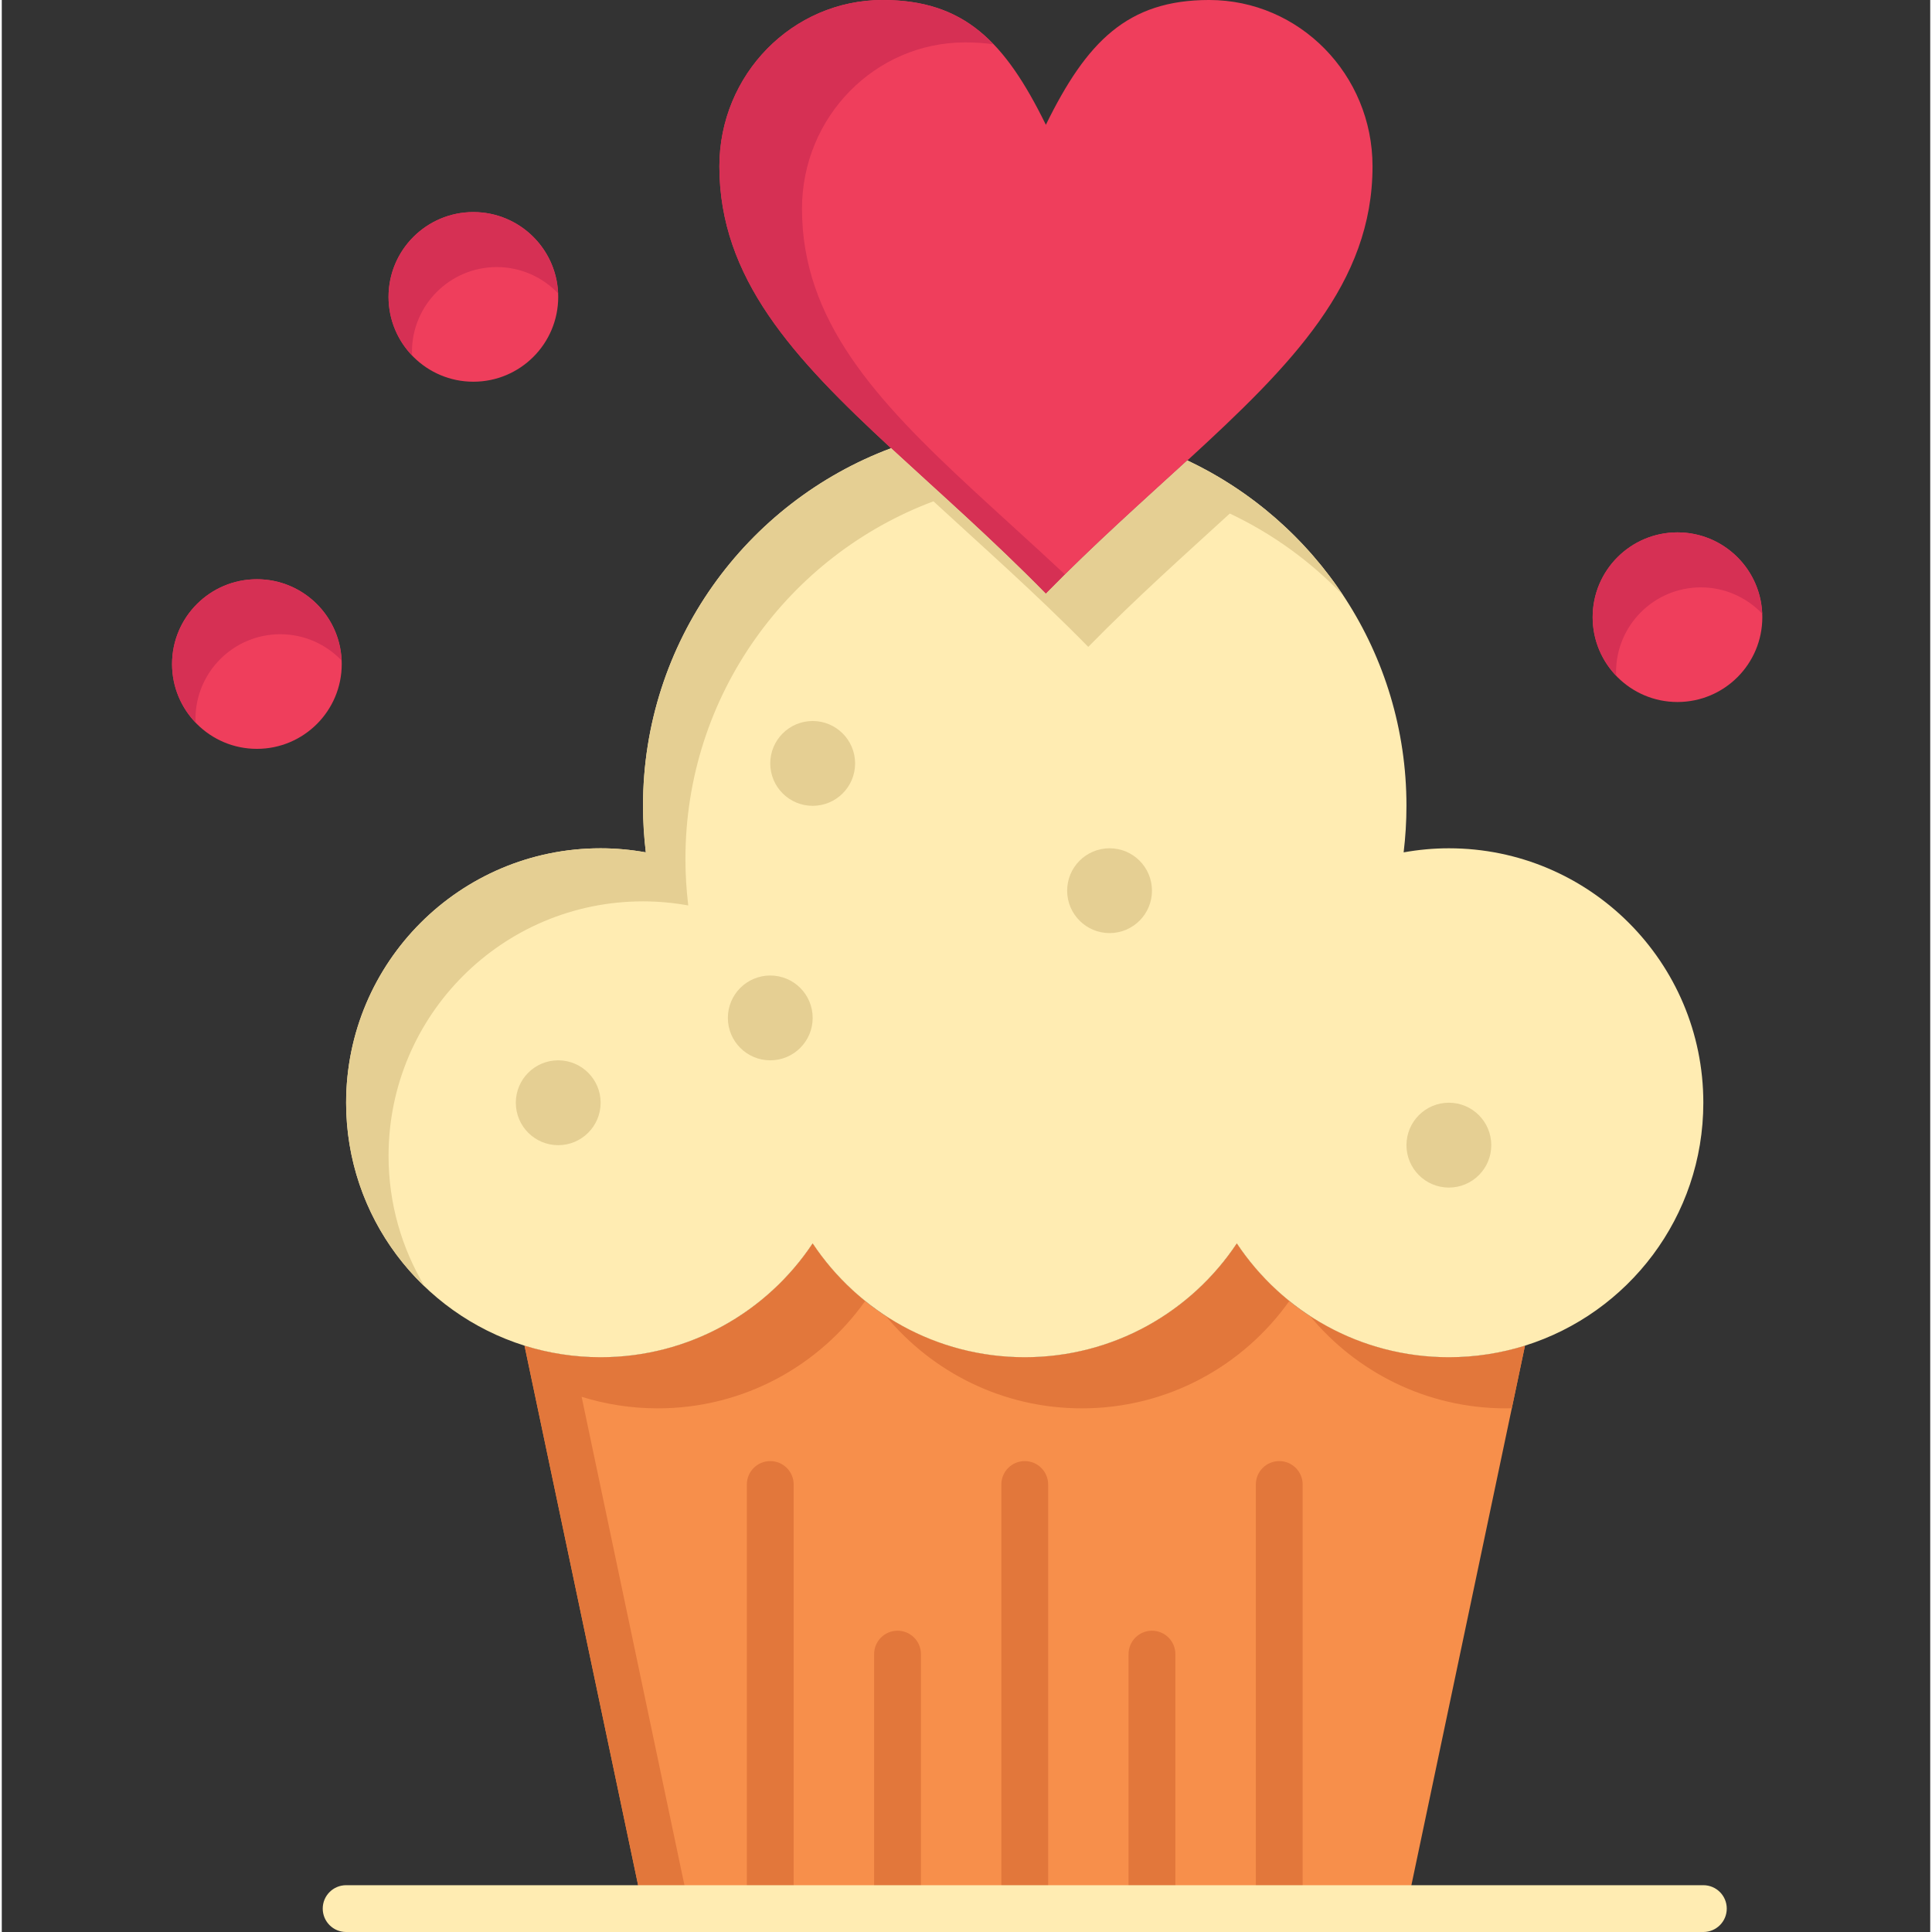
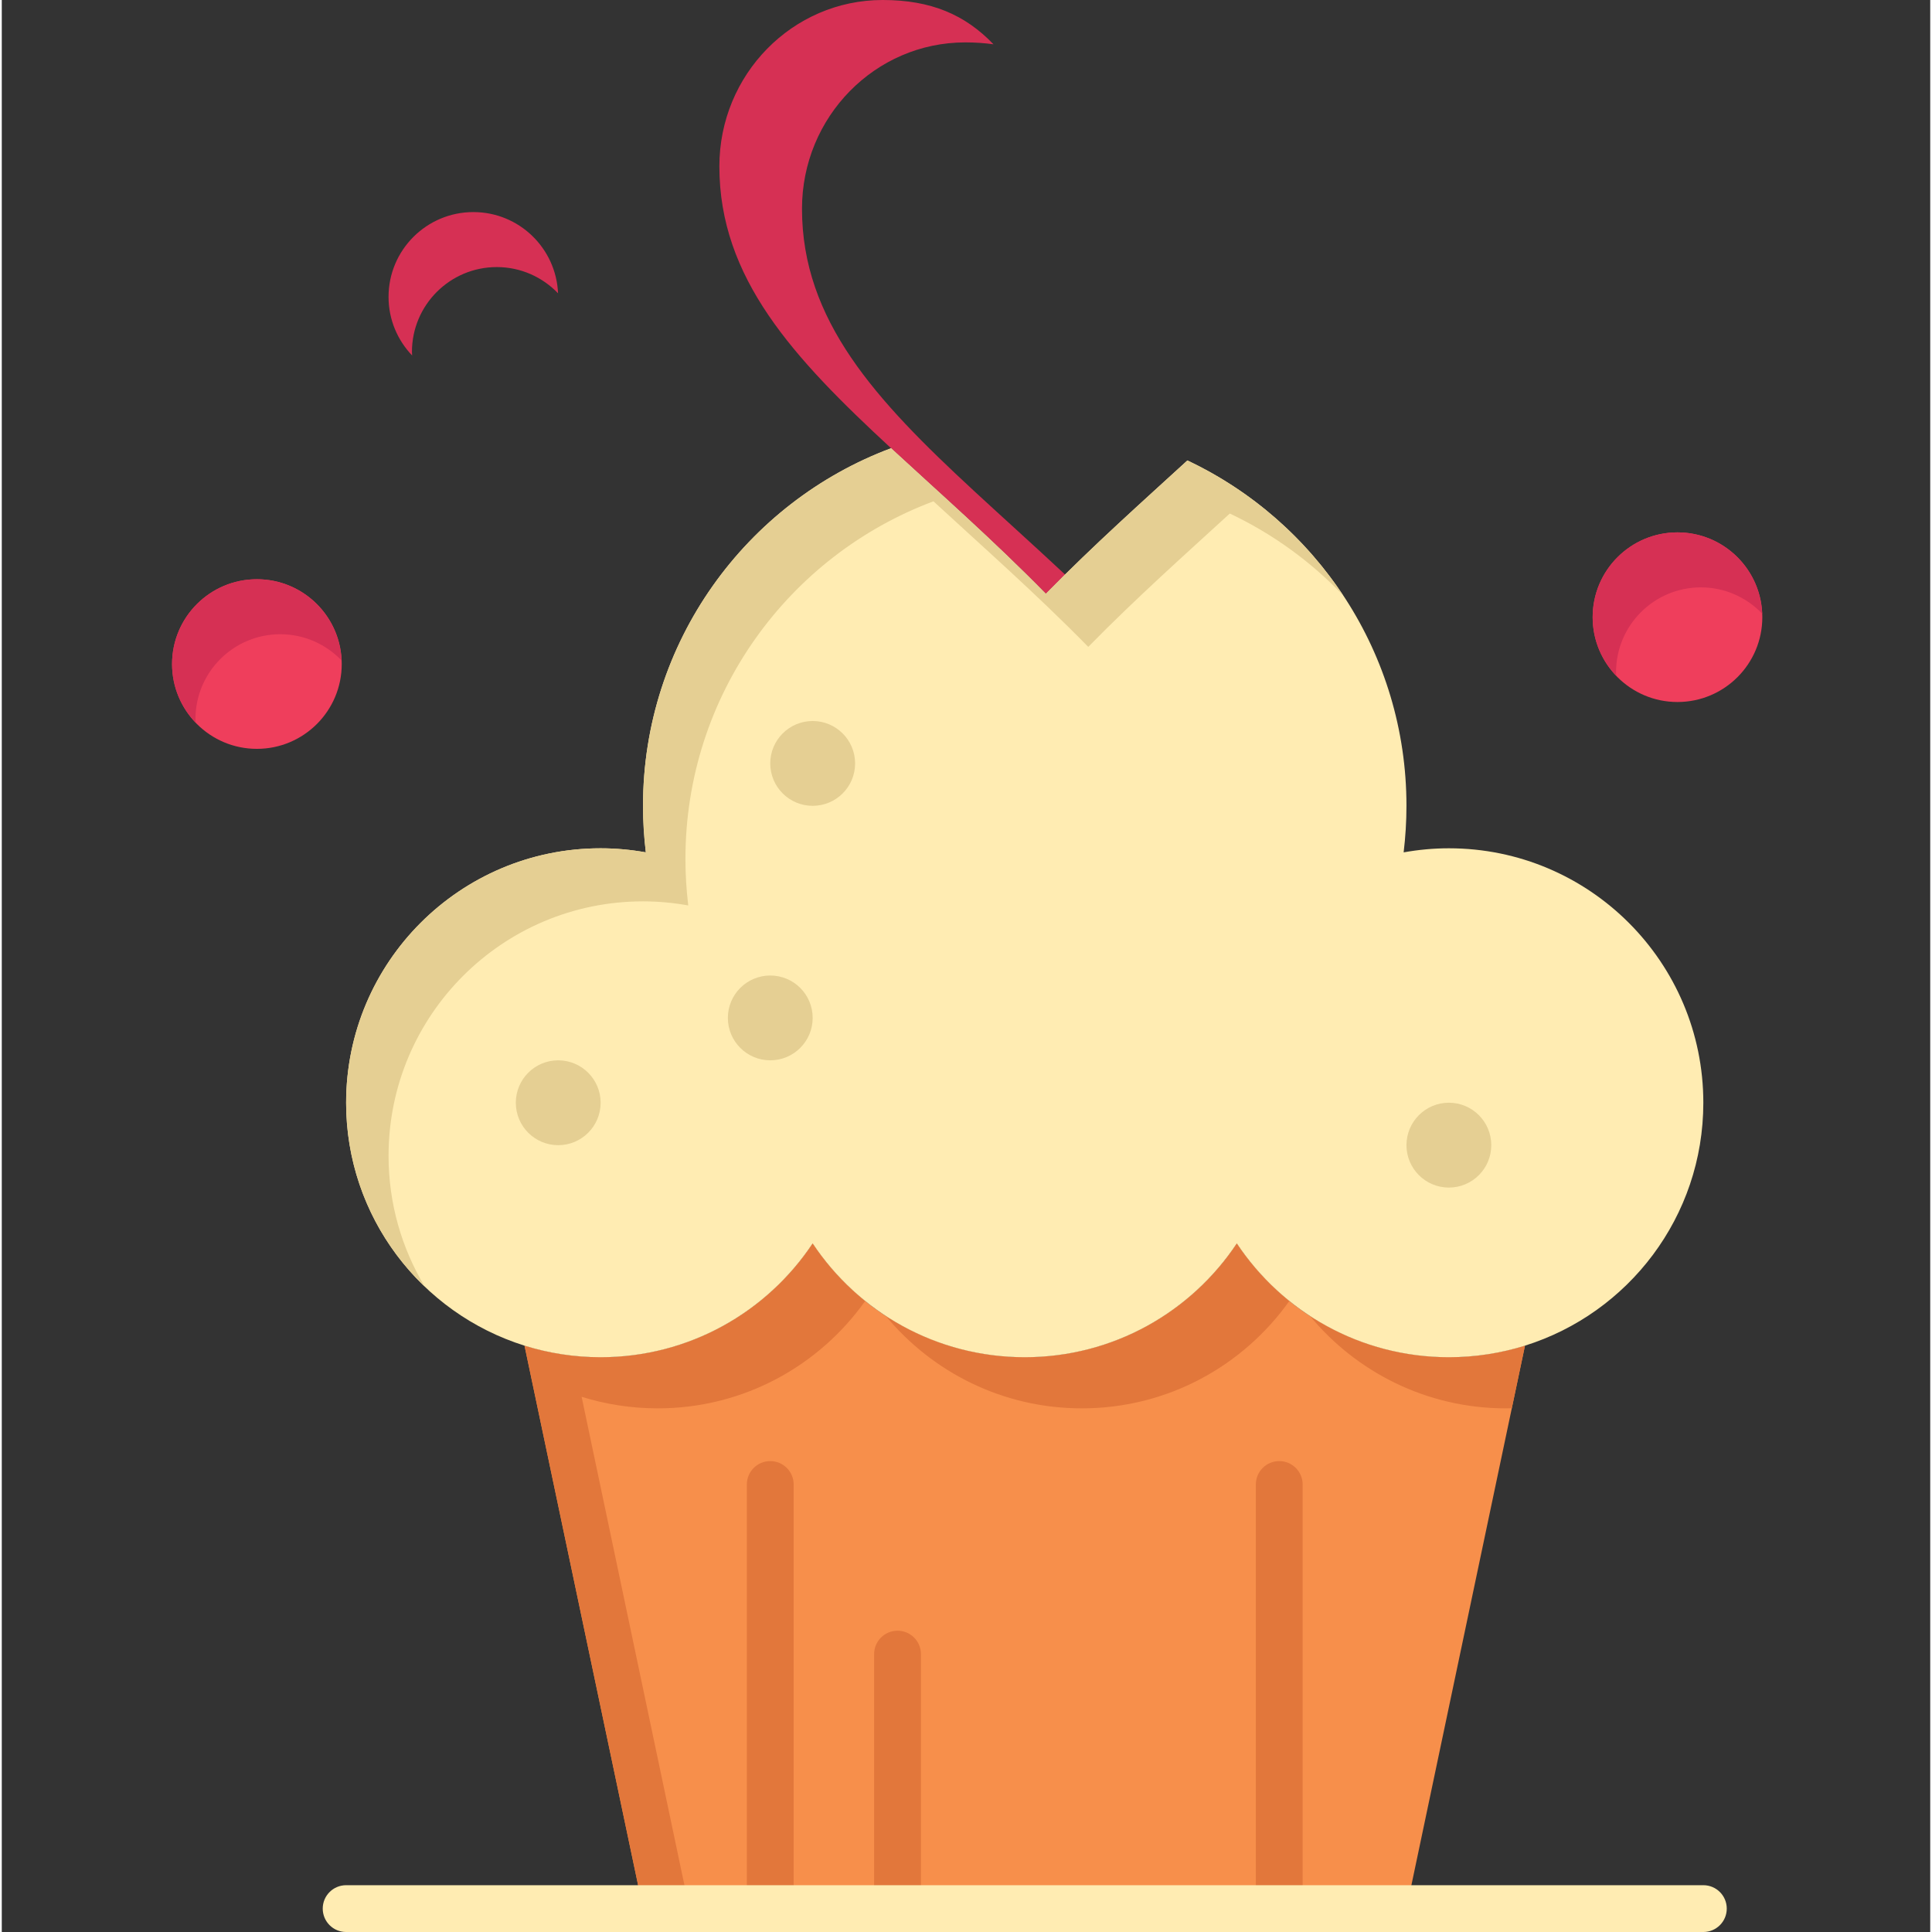
<svg xmlns="http://www.w3.org/2000/svg" height="412pt" viewBox="-36 0 412 412.76" width="412pt">
  <rect x="-36" y="0" width="412" height="412.76" fill="#333333" stroke="none" />
  <path d="m75.68 287.488c5.133 1.602 10.59 2.473 16.262 2.473 18.91 0 35.57-9.66 45.301-24.32 9.738 14.66 26.398 24.32 45.309 24.32 18.922 0 35.57-9.66 45.312-24.32 9.738 14.66 26.391 24.32 45.297 24.32 5.672 0 11.133-.871 16.262-2.473l-25.32 120.273h-163.098zm0 0" fill="#f78f4b" />
  <path d="m87.879 298.414c5.133 1.602 10.59 2.473 16.262 2.473 18.305 0 34.484-9.07 44.328-22.949-4.34-3.496-8.137-7.641-11.23-12.297-9.727 14.66-26.387 24.32-45.297 24.32-5.672 0-11.133-.871-16.262-2.473l25.32 120.273h9.898zm0 0" fill="#e2773b" />
  <path d="m285.359 300.887c.418 0 .832-.016 1.246-.023l2.816-13.371c-5.133 1.598-10.594 2.469-16.262 2.469-10.973 0-21.172-3.27-29.715-8.863 9.973 12.078 25.035 19.789 41.914 19.789zm0 0" fill="#e2773b" />
  <path d="m194.75 300.887c18.316 0 34.484-9.07 44.336-22.949-4.34-3.496-8.133-7.641-11.227-12.297-9.738 14.66-26.391 24.32-45.309 24.32-10.977 0-21.184-3.273-29.73-8.867 9.977 12.078 25.047 19.793 41.93 19.793zm0 0" fill="#e2773b" />
-   <path d="m64.75 45.309c10.012 0 18.129 8.113 18.129 18.121 0 10.012-8.117 18.121-18.129 18.121-10 0-18.121-8.109-18.121-18.121 0-10.008 8.121-18.121 18.121-18.121zm0 0" fill="#ef3e5c" />
  <path d="m51.629 75.18c0-10.008 8.121-18.121 18.121-18.121 5.152 0 9.789 2.16 13.094 5.605-.406-9.648-8.34-17.355-18.094-17.355-10 0-18.121 8.113-18.121 18.121 0 4.859 1.926 9.262 5.039 12.516-.012-.254-.039-.508-.039-.766zm0 0" fill="#d63054" />
-   <path d="m217.301 98.371c-9.473 8.68-19.852 17.898-30.238 28.488-11.434-11.648-22.863-21.66-33.07-31.098-20.922-19.352-36.68-36.332-36.68-60.223 0-19.617 15.617-35.539 34.879-35.539 17.43 0 26.148 8.891 34.871 26.66 8.719-17.77 17.438-26.66 34.879-26.66 19.289 0 34.91 15.922 34.91 35.539 0 24.961-17.219 42.371-39.551 62.832zm0 0" fill="#ef3e5c" />
  <path d="m171.641 104.82c-20.918-19.352-36.68-36.332-36.68-60.219 0-19.621 15.621-35.543 34.879-35.543 2.141 0 4.145.141 6.035.406-6.035-6.293-13.312-9.465-23.684-9.465-19.262 0-34.883 15.922-34.883 35.539 0 23.891 15.762 40.871 36.68 60.223 10.211 9.438 21.641 19.449 33.07 31.098 1.371-1.395 2.738-2.762 4.105-4.113-6.773-6.336-13.371-12.238-19.523-17.926zm0 0" fill="#d63054" />
  <path d="m153.988 95.762c10.211 9.438 21.641 19.449 33.07 31.098 10.391-10.59 20.77-19.809 30.242-28.488 27.66 13.051 46.801 41.188 46.801 73.789 0 3.371-.211 6.68-.602 9.941 3.141-.562 6.359-.871 9.66-.871 30.027 0 54.367 24.34 54.367 54.359 0 24.371-16.02 44.98-38.105 51.898-5.133 1.602-10.594 2.473-16.262 2.473-18.91 0-35.562-9.66-45.301-24.32-9.742 14.66-26.391 24.32-45.309 24.32-18.91 0-35.57-9.66-45.312-24.32-9.73 14.66-26.391 24.32-45.301 24.32-5.668 0-11.129-.871-16.258-2.473-22.082-6.918-38.113-27.527-38.113-51.898 0-30.02 24.34-54.359 54.371-54.359 3.301 0 6.52.309 9.66.871-.391-3.262-.602-6.57-.602-9.941.004-34.988 22.043-64.832 52.992-76.398zm0 0" fill="#ffecb2" />
  <g fill="#e5cf93">
    <path d="m46.633 246.93c0-30.02 24.34-54.359 54.367-54.359 3.301 0 6.52.309 9.66.871-.391-3.262-.602-6.57-.602-9.941 0-34.988 22.043-64.828 52.992-76.398 10.211 9.438 21.641 19.449 33.07 31.098 10.391-10.59 20.77-19.809 30.238-28.488 9.129 4.305 17.32 10.262 24.207 17.473-8.211-12.391-19.711-22.418-33.266-28.812-9.473 8.68-19.852 17.898-30.242 28.488-11.43-11.648-22.859-21.66-33.07-31.098-30.949 11.57-52.988 41.41-52.988 76.398 0 3.371.211 6.68.602 9.941-3.141-.562-6.363-.871-9.66-.871-30.031 0-54.371 24.34-54.371 54.359 0 15.449 6.449 29.387 16.793 39.281-4.902-8.168-7.73-17.719-7.73-27.941zm0 0" />
    <path d="m273.16 235.59c5.012 0 9.062 4.062 9.062 9.07 0 5-4.051 9.059-9.062 9.059-5 0-9.059-4.059-9.059-9.059 0-5.008 4.059-9.07 9.059-9.07zm0 0" />
-     <path d="m200.672 181.23c5.008 0 9.059 4.051 9.059 9.059 0 5-4.051 9.062-9.059 9.062-5 0-9.062-4.062-9.062-9.062 0-5.008 4.062-9.059 9.062-9.059zm0 0" />
    <path d="m137.238 154.039c5.012 0 9.07 4.062 9.07 9.062 0 5.008-4.059 9.059-9.07 9.059-5 0-9.059-4.051-9.059-9.059 0-5 4.059-9.062 9.059-9.062zm0 0" />
    <path d="m128.18 208.41c5.012 0 9.062 4.059 9.062 9.059s-4.051 9.062-9.062 9.062c-5 0-9.059-4.062-9.059-9.062s4.059-9.059 9.059-9.059zm0 0" />
    <path d="m82.879 226.531c5 0 9.062 4.059 9.062 9.059 0 5.012-4.062 9.07-9.062 9.07-5.008 0-9.059-4.059-9.059-9.07 0-5 4.051-9.059 9.059-9.059zm0 0" />
  </g>
  <path d="m236.922 412.762c-2.762 0-5-2.238-5-5v-90.609c0-2.762 2.238-5 5-5s5 2.238 5 5v90.609c0 2.762-2.238 5-5 5zm0 0" fill="#e2773b" />
-   <path d="m209.73 412.762c-2.762 0-5-2.238-5-5v-54.371c0-2.762 2.238-5 5-5s5 2.238 5 5v54.371c0 2.762-2.238 5-5 5zm0 0" fill="#e2773b" />
-   <path d="m182.551 412.762c-2.762 0-5-2.238-5-5v-90.609c0-2.762 2.238-5 5-5s5 2.238 5 5v90.609c0 2.762-2.238 5-5 5zm0 0" fill="#e2773b" />
  <path d="m155.371 412.762c-2.762 0-5-2.238-5-5v-54.371c0-2.762 2.238-5 5-5 2.762 0 5 2.238 5 5v54.371c0 2.762-2.238 5-5 5zm0 0" fill="#e2773b" />
  <path d="m128.18 412.762c-2.762 0-5-2.238-5-5v-90.609c0-2.762 2.238-5 5-5 2.762 0 5 2.238 5 5v90.609c0 2.762-2.238 5-5 5zm0 0" fill="#e2773b" />
  <path d="m18.5 123.75c10.012 0 18.129 8.109 18.129 18.121 0 10.008-8.117 18.117-18.129 18.117-10 0-18.121-8.109-18.121-18.117 0-10.012 8.121-18.121 18.121-18.121zm0 0" fill="#ef3e5c" />
  <path d="m5.379 153.621c0-10.012 8.121-18.121 18.121-18.121 5.152 0 9.789 2.156 13.094 5.605-.406-9.652-8.34-17.355-18.094-17.355-10 0-18.121 8.109-18.121 18.121 0 4.859 1.926 9.262 5.039 12.516-.012-.258-.039-.508-.039-.766zm0 0" fill="#d63054" />
  <path d="m322 113.738c10.012 0 18.129 8.113 18.129 18.121 0 10.012-8.117 18.121-18.129 18.121-10 0-18.121-8.109-18.121-18.121 0-10.008 8.121-18.121 18.121-18.121zm0 0" fill="#ef3e5c" />
  <path d="m308.879 143.609c0-10.008 8.121-18.121 18.121-18.121 5.152 0 9.789 2.16 13.094 5.609-.406-9.652-8.34-17.359-18.094-17.359-10 0-18.121 8.113-18.121 18.121 0 4.859 1.926 9.262 5.039 12.516-.012-.254-.039-.508-.039-.766zm0 0" fill="#d63054" />
  <path d="m327.531 412.762h-289.961c-2.762 0-5-2.238-5-5 0-2.766 2.238-5 5-5h289.961c2.762 0 5 2.234 5 5 0 2.762-2.238 5-5 5zm0 0" fill="#ffecb2" />
</svg>